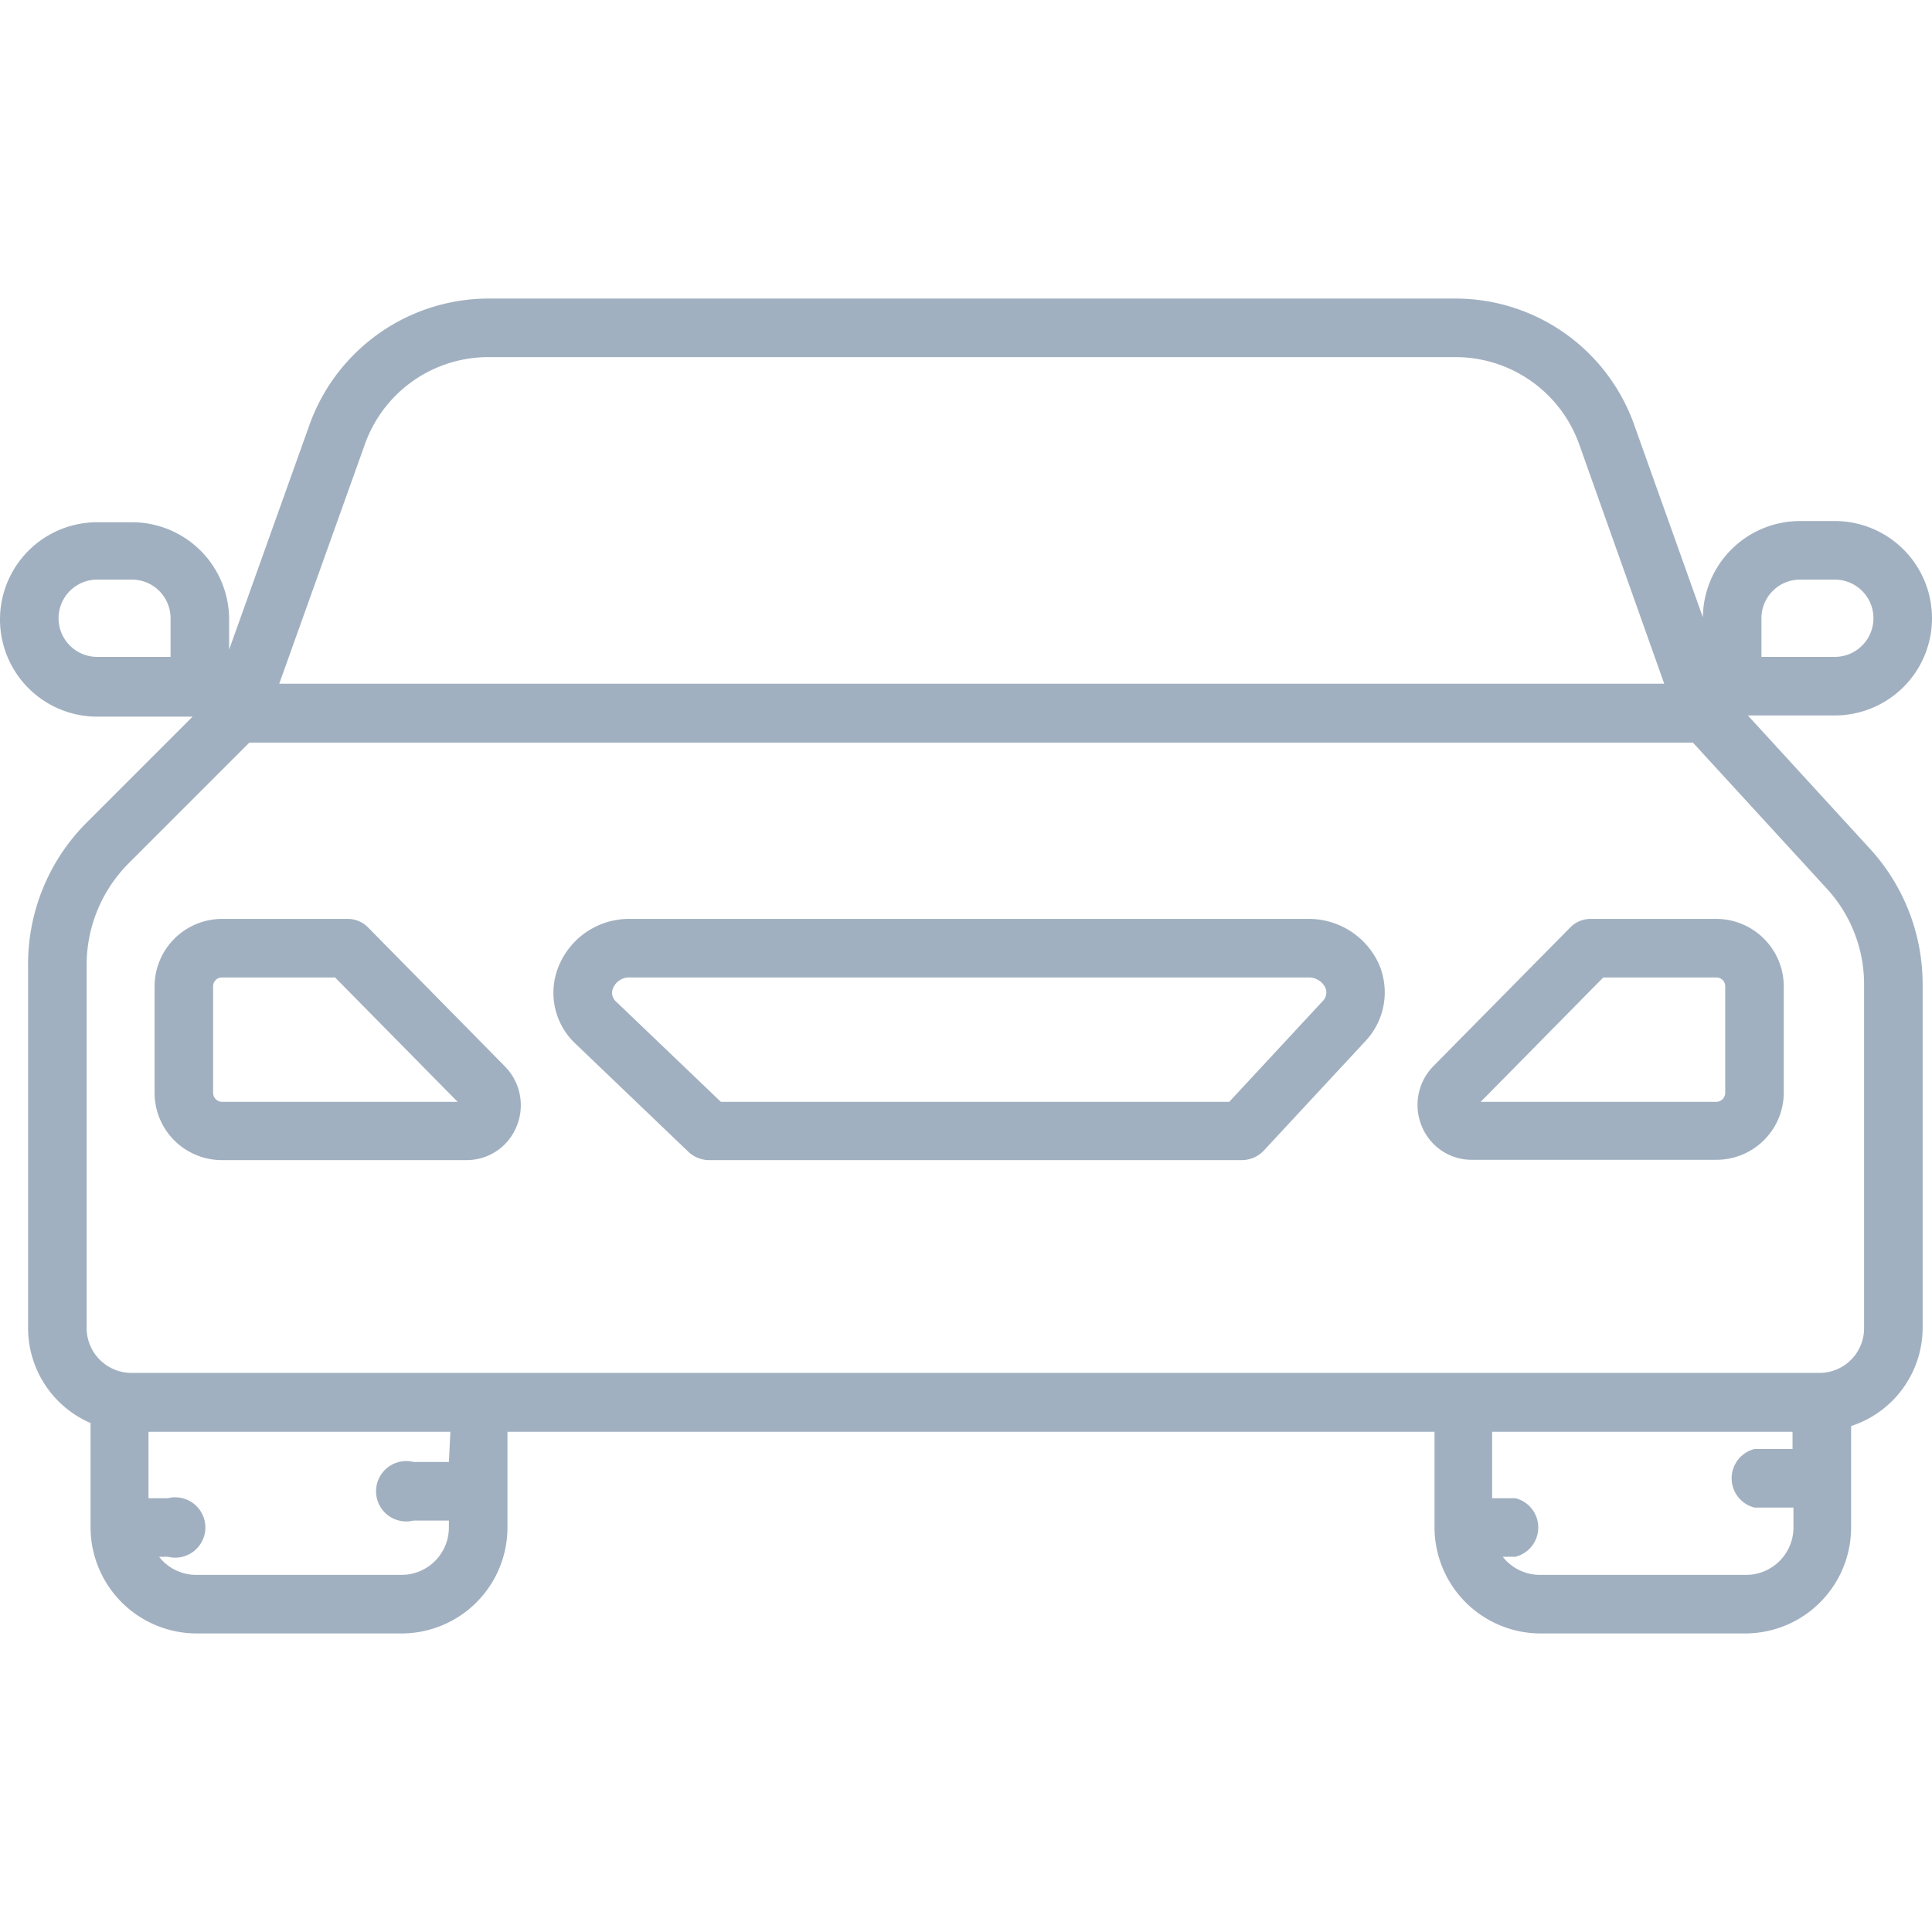
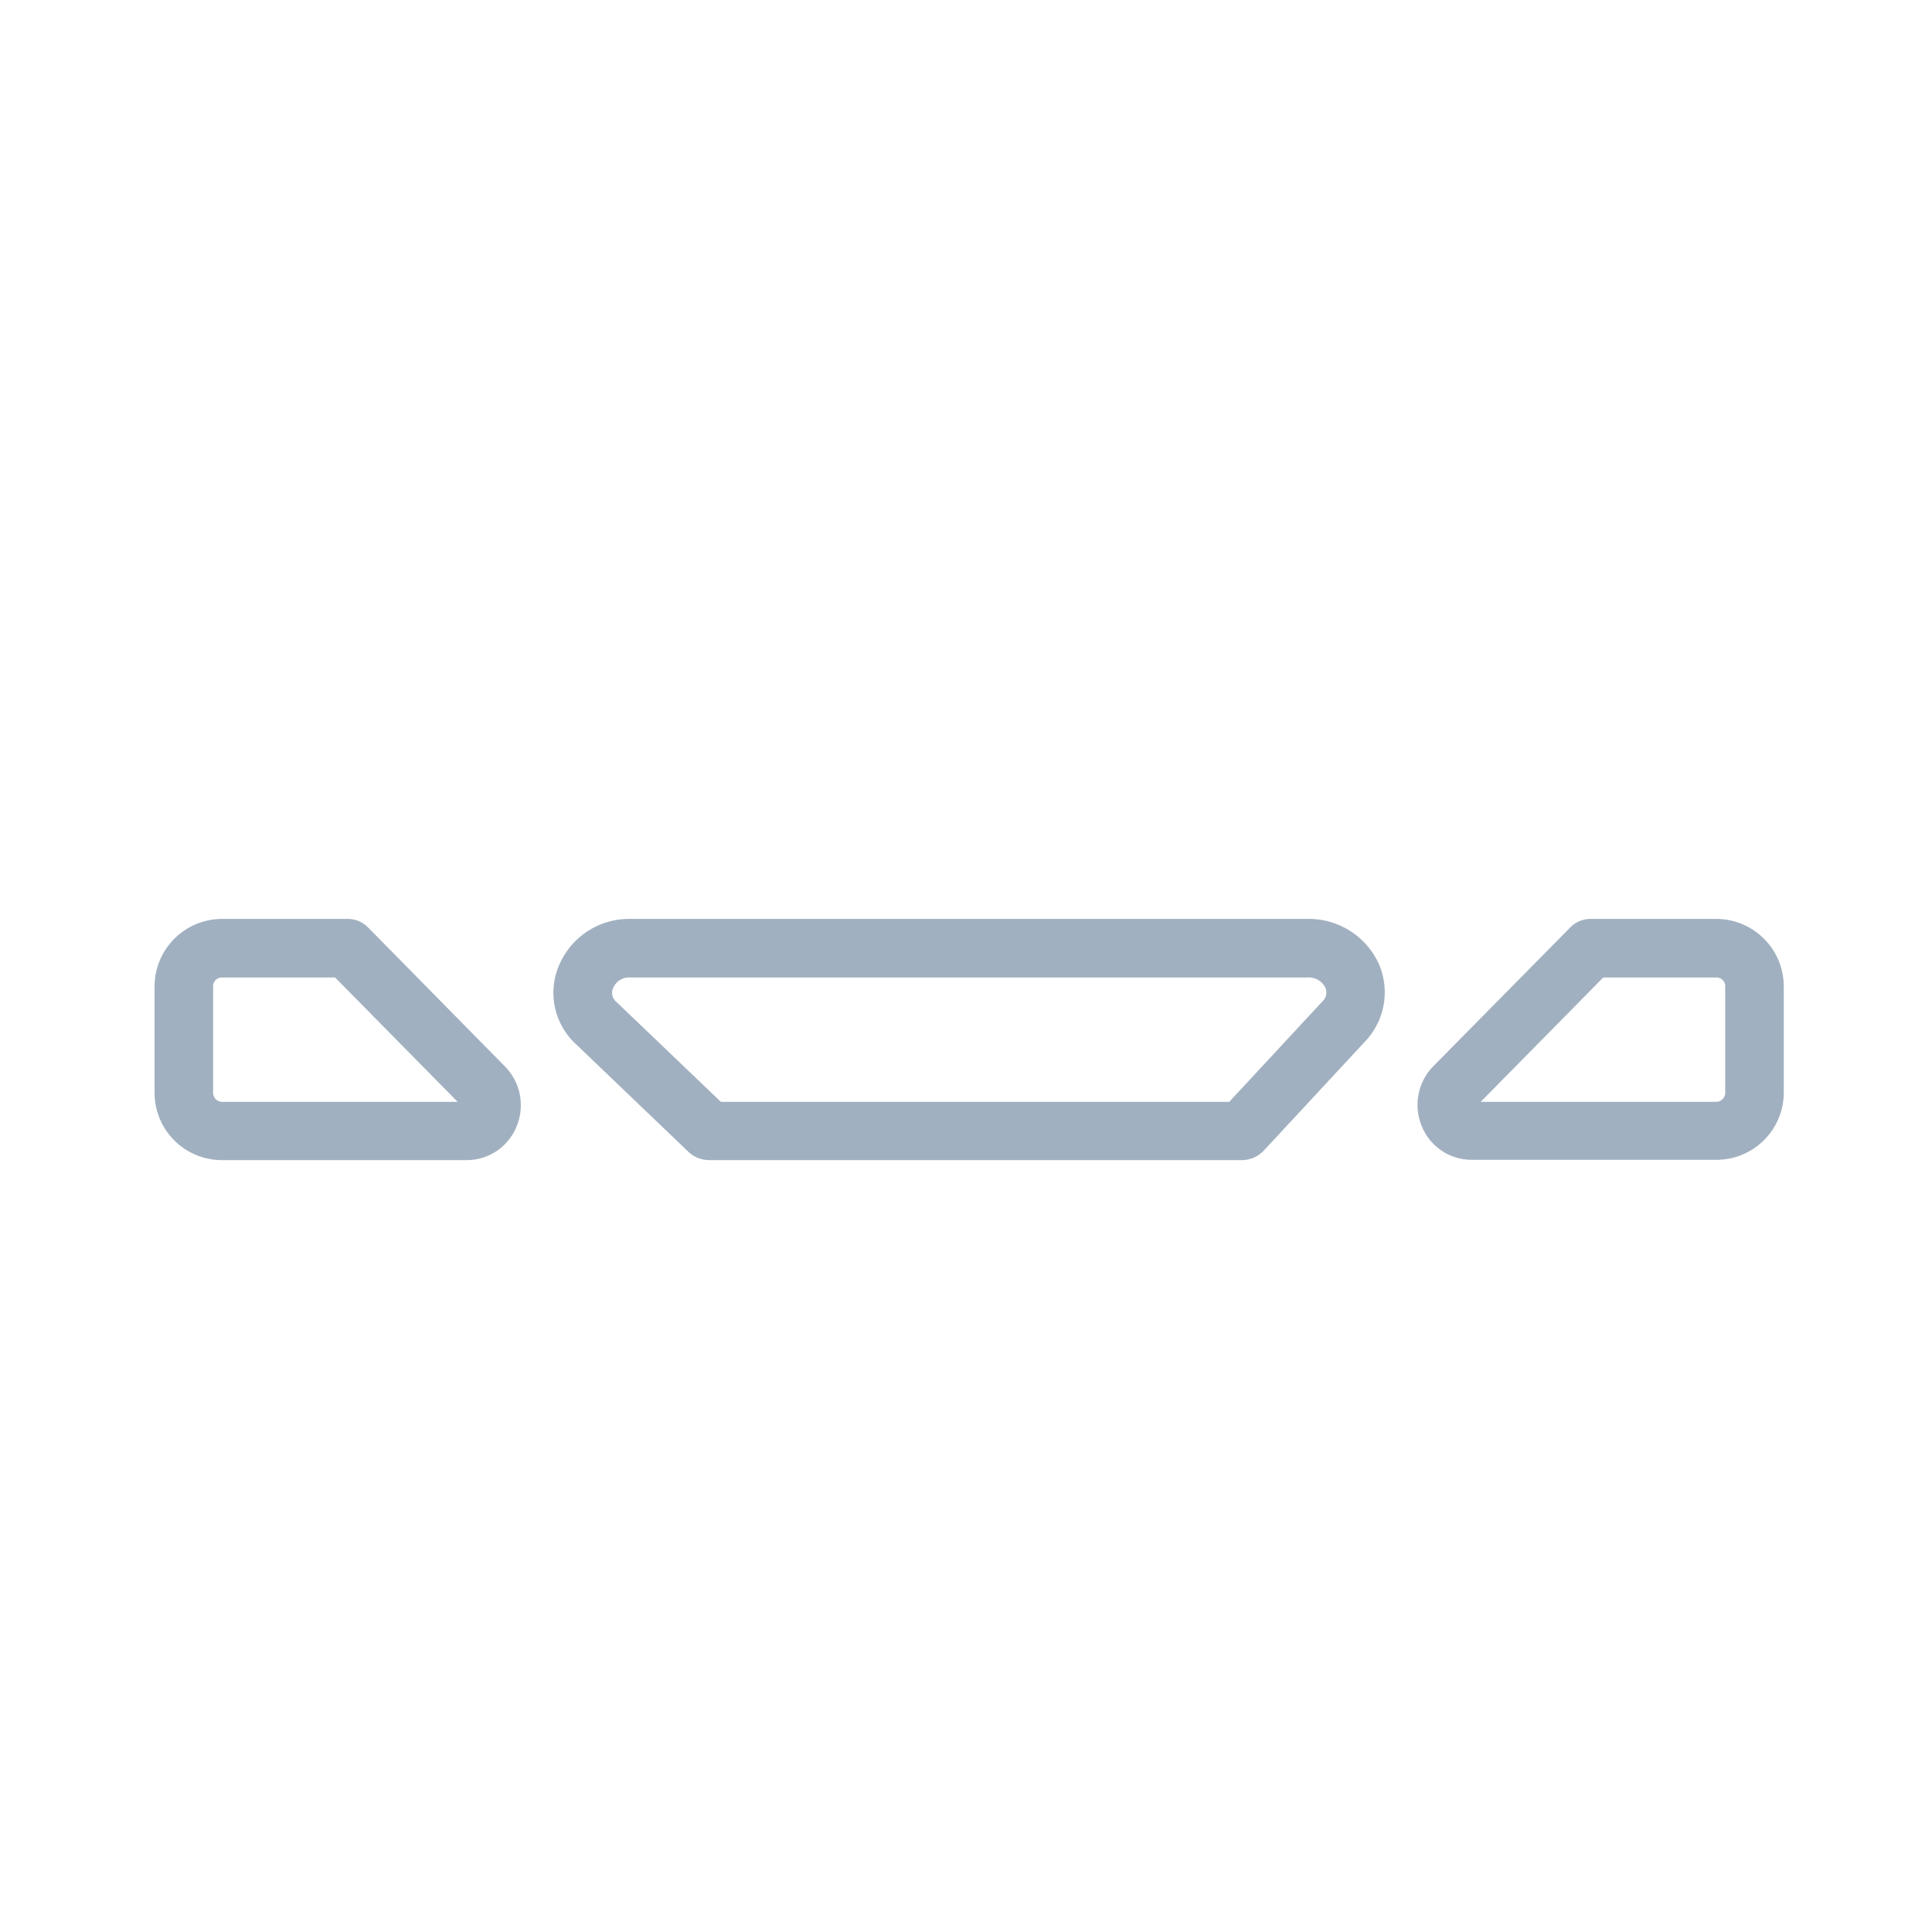
<svg xmlns="http://www.w3.org/2000/svg" version="1.1" width="512" height="512" x="0" y="0" viewBox="0 0 64 64" style="enable-background:new 0 0 512 512" xml:space="preserve" class="">
  <g>
    <path d="M12.2 30.73a.94.94 0 0 0-.69-.29H7.36a2.24 2.24 0 0 0-2.24 2.24v3.52a2.23 2.23 0 0 0 2.24 2.23h8.1a1.78 1.78 0 0 0 1.65-1.11 1.83 1.83 0 0 0-.39-2zM7.36 36.5a.3.3 0 0 1-.3-.3v-3.52a.29.29 0 0 1 .3-.3h3.74l4.06 4.12zM56.85 30.44H52.7a.94.94 0 0 0-.69.29l-4.52 4.58a1.83 1.83 0 0 0-.39 2 1.78 1.78 0 0 0 1.65 1.11h8.1a2.23 2.23 0 0 0 2.24-2.23v-3.51a2.24 2.24 0 0 0-2.24-2.24zm.3 5.76a.3.3 0 0 1-.3.3h-7.8l4.06-4.12h3.74a.29.29 0 0 1 .3.3zM43.32 30.44H20.89A2.52 2.52 0 0 0 18.51 32a2.31 2.31 0 0 0 .57 2.59l3.74 3.58a1 1 0 0 0 .67.26h17.66a1 1 0 0 0 .71-.31l3.37-3.63a2.36 2.36 0 0 0 .45-2.55 2.55 2.55 0 0 0-2.36-1.5zm.49 2.73-3.09 3.33H23.88l-3.46-3.31a.39.39 0 0 1-.11-.46.58.58 0 0 1 .58-.35h22.43a.61.61 0 0 1 .58.33.4.4 0 0 1-.09.46z" fill="#a1b0c0" opacity="1" data-original="#000000" />
-     <path d="M57.9 23.7h2.88a3.22 3.22 0 0 0 0-6.44h-1.16a3.22 3.22 0 0 0-3.21 3.19l-2.28-6.39a6.28 6.28 0 0 0-5.9-4.17H16.17a6.31 6.31 0 0 0-5.91 4.16l-2.67 7.47v-1a3.22 3.22 0 0 0-3.21-3.22H3.22a3.22 3.22 0 1 0 0 6.44H6.38l-3.49 3.49A6.63 6.63 0 0 0 .93 32v12A3.43 3.43 0 0 0 3 47.14v3.46a3.52 3.52 0 0 0 3.51 3.51h6.79a3.51 3.51 0 0 0 3.51-3.51v-3.17h30.71v3.17A3.52 3.52 0 0 0 51 54.11h6.81a3.51 3.51 0 0 0 3.51-3.51v-3.36A3.43 3.43 0 0 0 63.69 44V32.61a6.65 6.65 0 0 0-1.76-4.51zm.45-3.22a1.28 1.28 0 0 1 1.27-1.28h1.16a1.28 1.28 0 0 1 0 2.56h-2.43zm-46.26-5.77a4.34 4.34 0 0 1 4.08-2.88h32.06a4.35 4.35 0 0 1 4.08 2.88l2.82 7.94H9.25zm-6.44 7.05H3.22a1.28 1.28 0 1 1 0-2.56h1.16a1.28 1.28 0 0 1 1.27 1.28zm9.22 26.67H13.7a1 1 0 1 0 0 1.94h1.17v.23a1.57 1.57 0 0 1-1.57 1.57H6.49a1.56 1.56 0 0 1-1.22-.6h.29a1 1 0 1 0 0-1.94h-.64v-2.2h10zm43 3.74H51a1.57 1.57 0 0 1-1.22-.6h.42a1 1 0 0 0 0-1.94h-.77v-2.2h9.95V48h-1.26a1 1 0 0 0 0 1.94h1.29v.7a1.57 1.57 0 0 1-1.57 1.53zM61.75 44a1.48 1.48 0 0 1-1.48 1.48H4.35A1.49 1.49 0 0 1 2.87 44V32a4.77 4.77 0 0 1 1.39-3.4l4-4h47.82l4.42 4.82a4.68 4.68 0 0 1 1.25 3.2z" fill="#a1b0c0" opacity="1" data-original="#000000" />
  </g>
</svg>